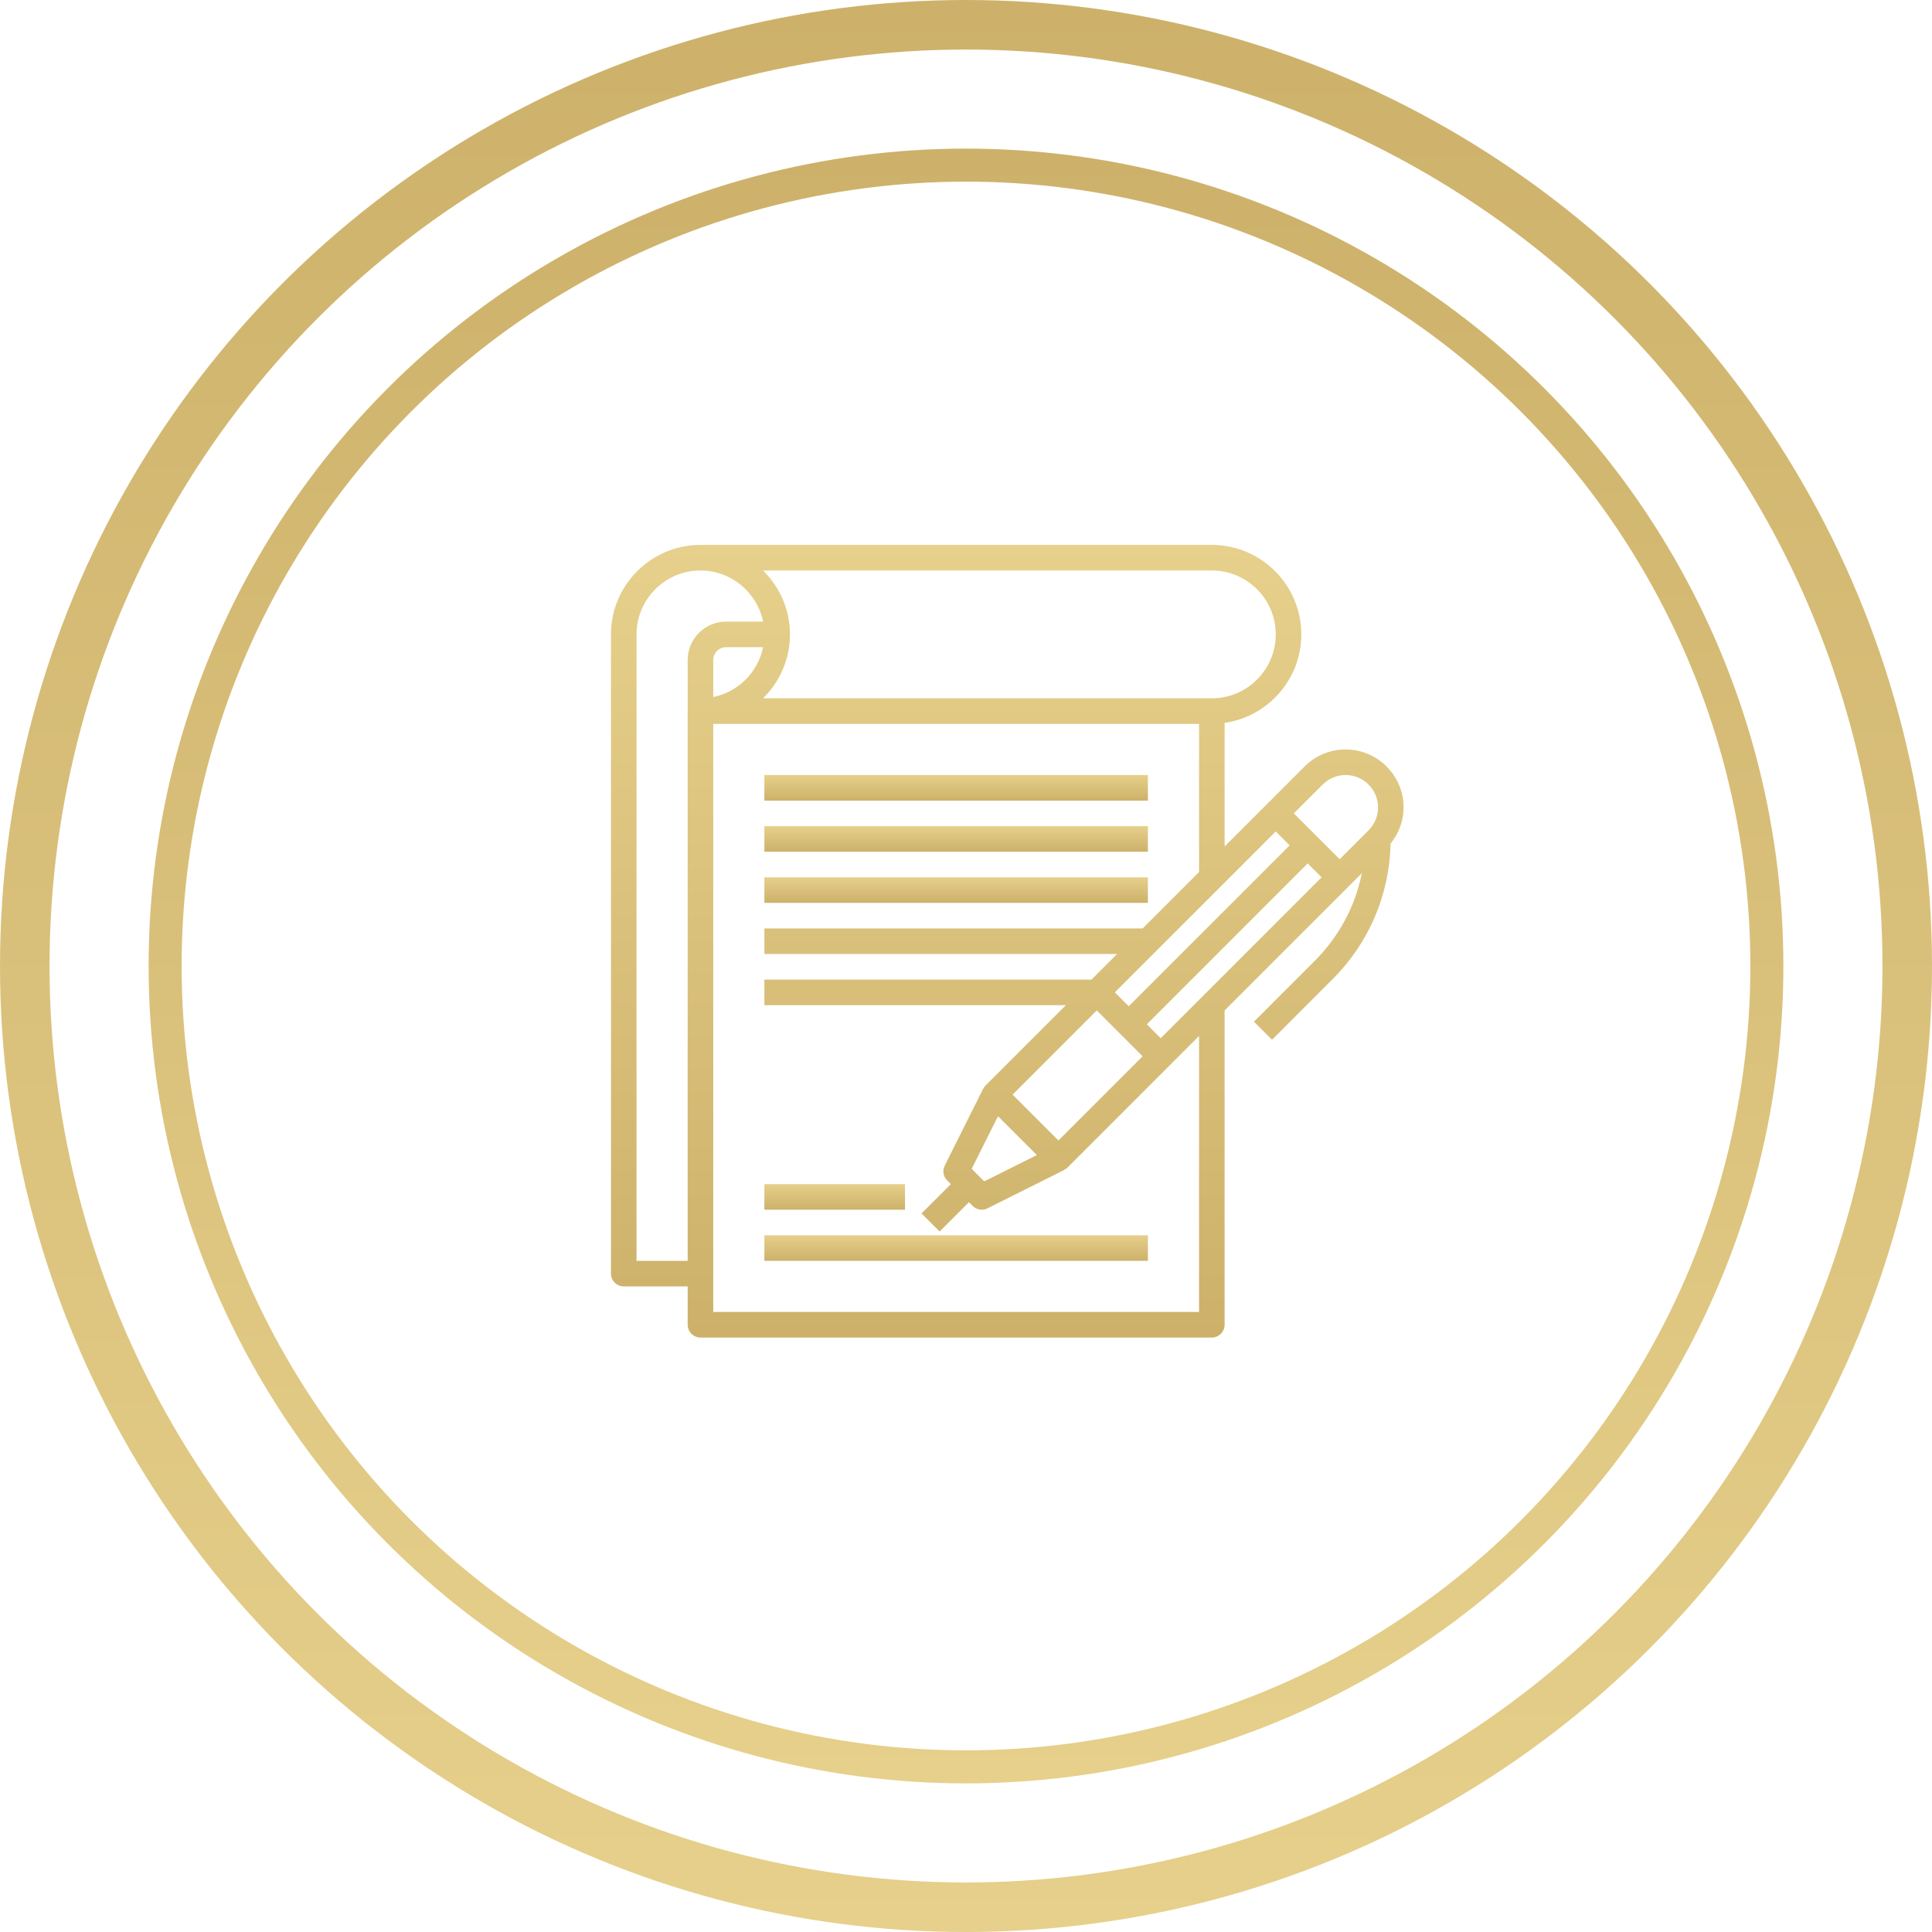
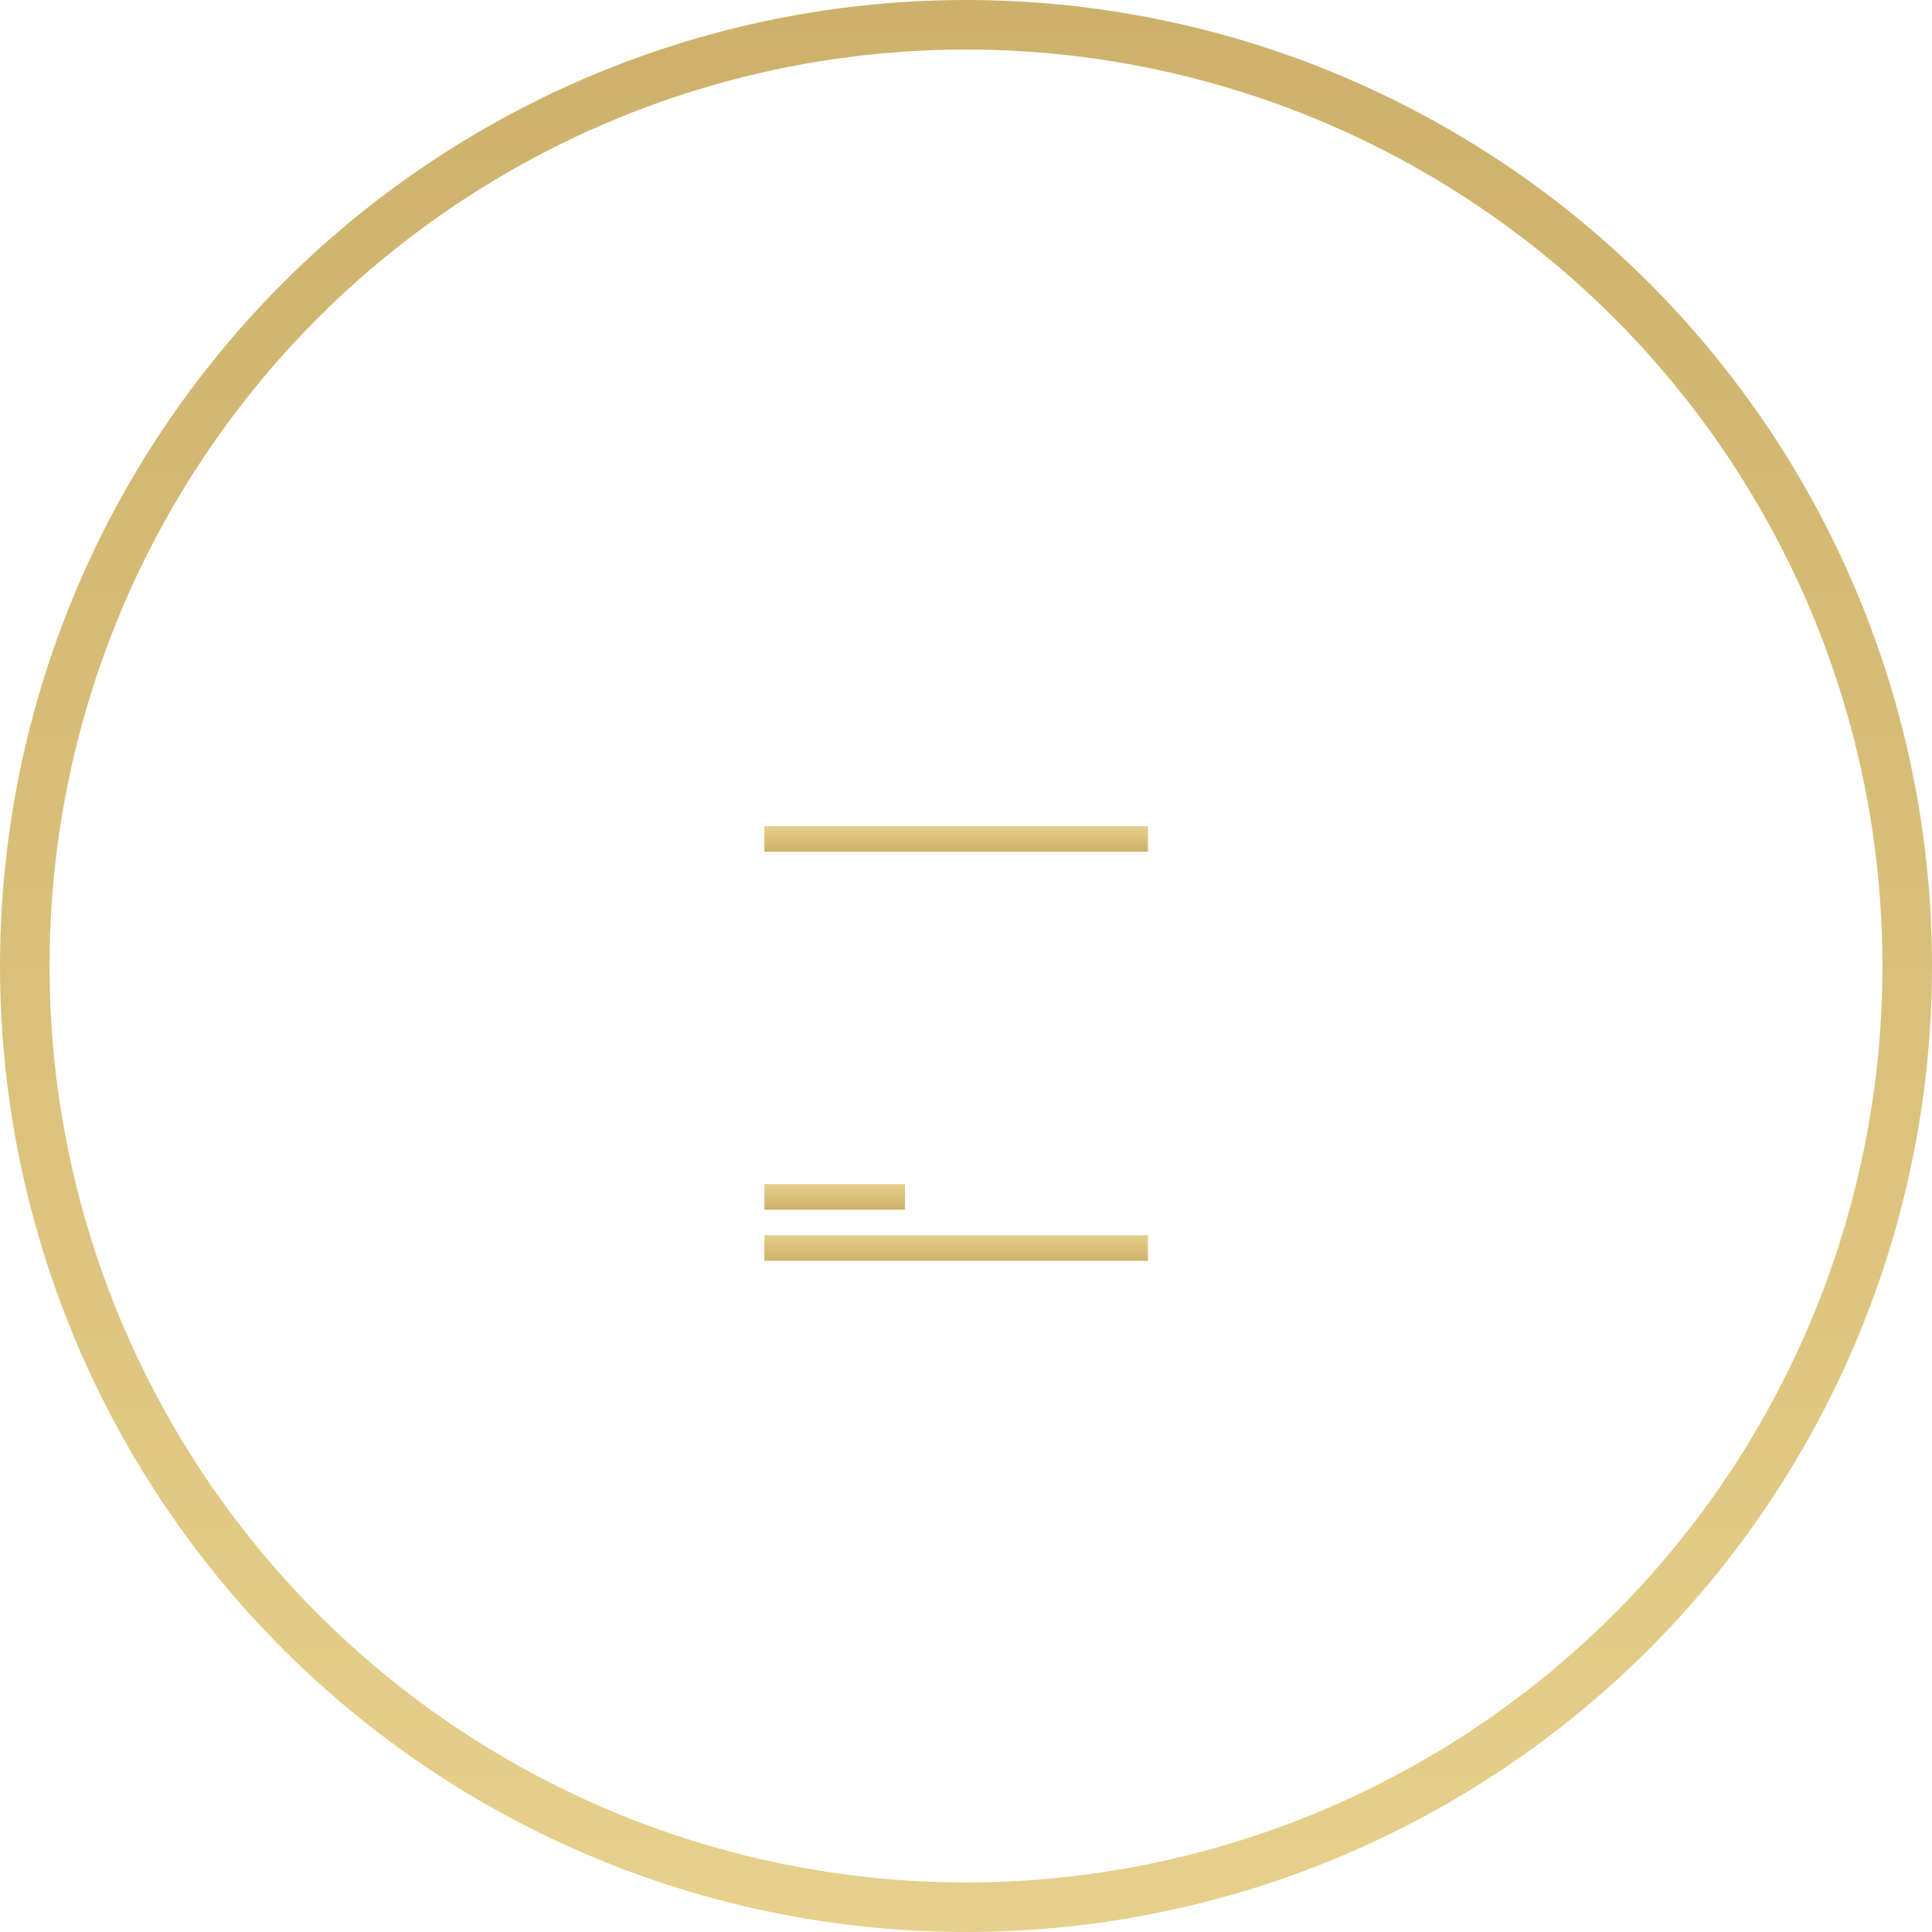
<svg xmlns="http://www.w3.org/2000/svg" width="117" height="117" viewBox="0 0 117 117" fill="none">
  <path d="M46.29 71.71H54.806V73.258H46.29V71.71Z" fill="url(#paint0_linear_5_92)" />
  <circle cx="58.5" cy="58.5" r="57" stroke="url(#paint1_linear_5_92)" stroke-width="3" />
-   <circle cx="58.5" cy="58.5" r="48.5" stroke="url(#paint2_linear_5_92)" stroke-width="2" />
-   <path d="M85 48.899C85 46.963 83.424 45.387 81.488 45.387C80.551 45.387 79.668 45.752 79.005 46.416L76.711 48.711L74.161 51.26V43.777C76.784 43.399 78.806 41.144 78.806 38.419C78.806 35.431 76.376 33 73.387 33H42.419C39.431 33 37 35.431 37 38.419V77.129C37 77.556 37.347 77.903 37.774 77.903H41.645V80.226C41.645 80.653 41.992 81 42.419 81H73.387C73.814 81 74.161 80.653 74.161 80.226V61.191L81.676 53.676L82.472 52.881C82.07 54.879 81.093 56.715 79.62 58.188L75.937 61.871L77.032 62.966L80.715 59.283C82.912 57.086 84.141 54.184 84.213 51.088C84.713 50.467 85 49.709 85 48.899ZM80.1 47.511C80.471 47.14 80.964 46.935 81.488 46.935C82.571 46.935 83.452 47.816 83.452 48.899C83.452 49.423 83.247 49.916 82.876 50.287L81.129 52.034L78.353 49.258L80.1 47.511ZM77.258 50.353L78.099 51.194L68.355 60.938L67.514 60.097L77.258 50.353ZM58.845 70.783L60.438 67.597L62.79 69.949L59.604 71.542L58.845 70.783ZM61.321 66.29L66.419 61.191L69.196 63.968L64.097 69.067L61.321 66.29ZM73.387 34.548C75.522 34.548 77.258 36.285 77.258 38.419C77.258 40.554 75.522 42.29 73.387 42.29H46.205C47.212 41.306 47.839 39.935 47.839 38.419C47.839 36.904 47.212 35.533 46.205 34.548H73.387ZM43.194 42.212V39.968C43.194 39.541 43.541 39.194 43.968 39.194H46.212C45.903 40.708 44.708 41.903 43.194 42.212ZM38.548 76.355V38.419C38.548 36.285 40.285 34.548 42.419 34.548C44.288 34.548 45.852 35.881 46.212 37.645H43.968C42.687 37.645 41.645 38.687 41.645 39.968V76.355H38.548ZM72.613 79.452H43.194V43.839H72.613V52.809L69.196 56.226H46.29V57.774H67.647L66.099 59.323H46.29V60.871H64.55L59.678 65.743C59.618 65.803 59.579 65.875 59.542 65.948L59.534 65.944L57.211 70.589C57.062 70.887 57.12 71.247 57.357 71.482L57.583 71.71L55.807 73.485L56.902 74.58L58.677 72.804L58.904 73.031C59.053 73.18 59.251 73.258 59.452 73.258C59.569 73.258 59.688 73.231 59.798 73.177L64.443 70.854L64.438 70.846C64.511 70.809 64.583 70.77 64.643 70.709L70.837 64.516L72.613 62.74V79.452ZM70.29 62.873L69.45 62.032L79.194 52.288L80.034 53.129L70.29 62.873Z" fill="url(#paint3_linear_5_92)" />
-   <path d="M46.29 46.935H69.516V48.484H46.29V46.935Z" fill="url(#paint4_linear_5_92)" />
  <path d="M46.29 50.032H69.516V51.581H46.29V50.032Z" fill="url(#paint5_linear_5_92)" />
-   <path d="M46.29 53.129H69.516V54.677H46.29V53.129Z" fill="url(#paint6_linear_5_92)" />
  <path d="M46.29 74.806H69.516V76.355H46.29V74.806Z" fill="url(#paint7_linear_5_92)" />
  <defs>
    <linearGradient id="paint0_linear_5_92" x1="50.548" y1="71.71" x2="50.548" y2="73.258" gradientUnits="userSpaceOnUse">
      <stop stop-color="#E6D08B" />
      <stop offset="1" stop-color="#CDB16A" />
    </linearGradient>
    <linearGradient id="paint1_linear_5_92" x1="58.5" y1="0" x2="58.5" y2="117" gradientUnits="userSpaceOnUse">
      <stop stop-color="#CDB16A" />
      <stop offset="1" stop-color="#E6D08B" />
    </linearGradient>
    <linearGradient id="paint2_linear_5_92" x1="58.5" y1="9" x2="58.5" y2="108" gradientUnits="userSpaceOnUse">
      <stop stop-color="#CDB16A" />
      <stop offset="1" stop-color="#E6D08B" />
    </linearGradient>
    <linearGradient id="paint3_linear_5_92" x1="61" y1="33" x2="61" y2="81" gradientUnits="userSpaceOnUse">
      <stop stop-color="#E6D08B" />
      <stop offset="1" stop-color="#CDB16A" />
    </linearGradient>
    <linearGradient id="paint4_linear_5_92" x1="57.903" y1="46.935" x2="57.903" y2="48.484" gradientUnits="userSpaceOnUse">
      <stop stop-color="#E6D08B" />
      <stop offset="1" stop-color="#CDB16A" />
    </linearGradient>
    <linearGradient id="paint5_linear_5_92" x1="57.903" y1="50.032" x2="57.903" y2="51.581" gradientUnits="userSpaceOnUse">
      <stop stop-color="#E6D08B" />
      <stop offset="1" stop-color="#CDB16A" />
    </linearGradient>
    <linearGradient id="paint6_linear_5_92" x1="57.903" y1="53.129" x2="57.903" y2="54.677" gradientUnits="userSpaceOnUse">
      <stop stop-color="#E6D08B" />
      <stop offset="1" stop-color="#CDB16A" />
    </linearGradient>
    <linearGradient id="paint7_linear_5_92" x1="57.903" y1="74.806" x2="57.903" y2="76.355" gradientUnits="userSpaceOnUse">
      <stop stop-color="#E6D08B" />
      <stop offset="1" stop-color="#CDB16A" />
    </linearGradient>
  </defs>
</svg>